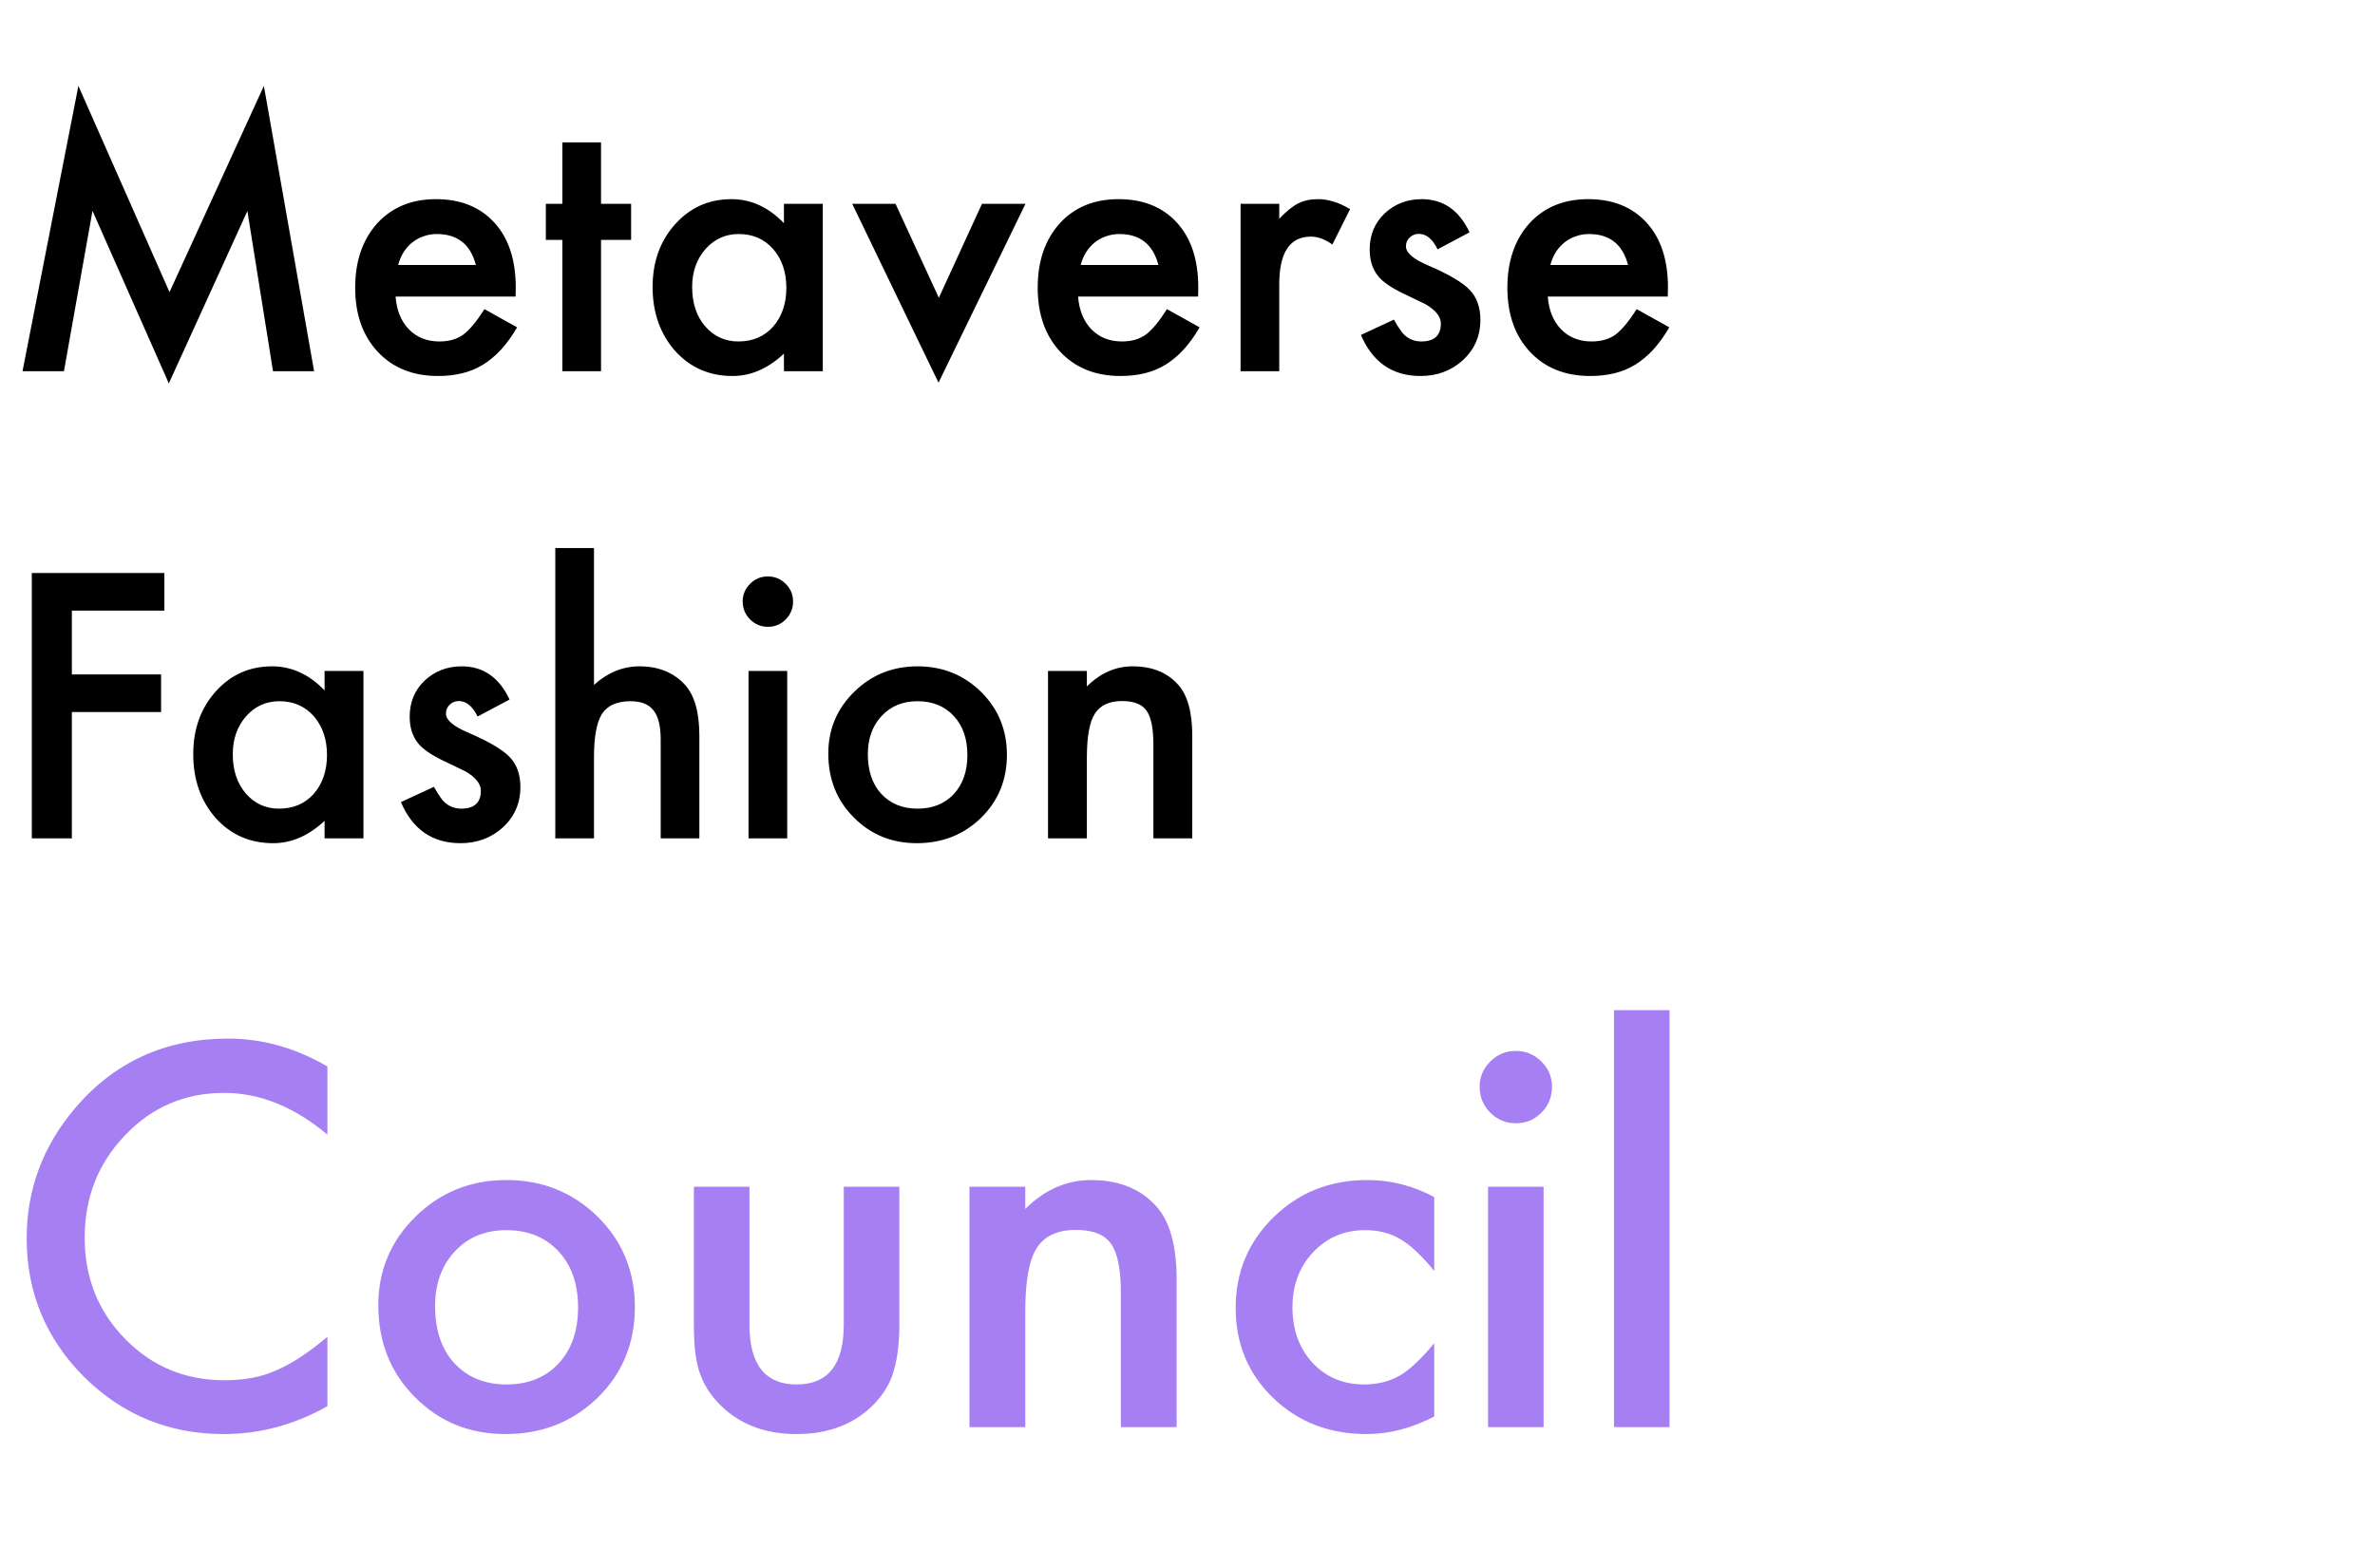
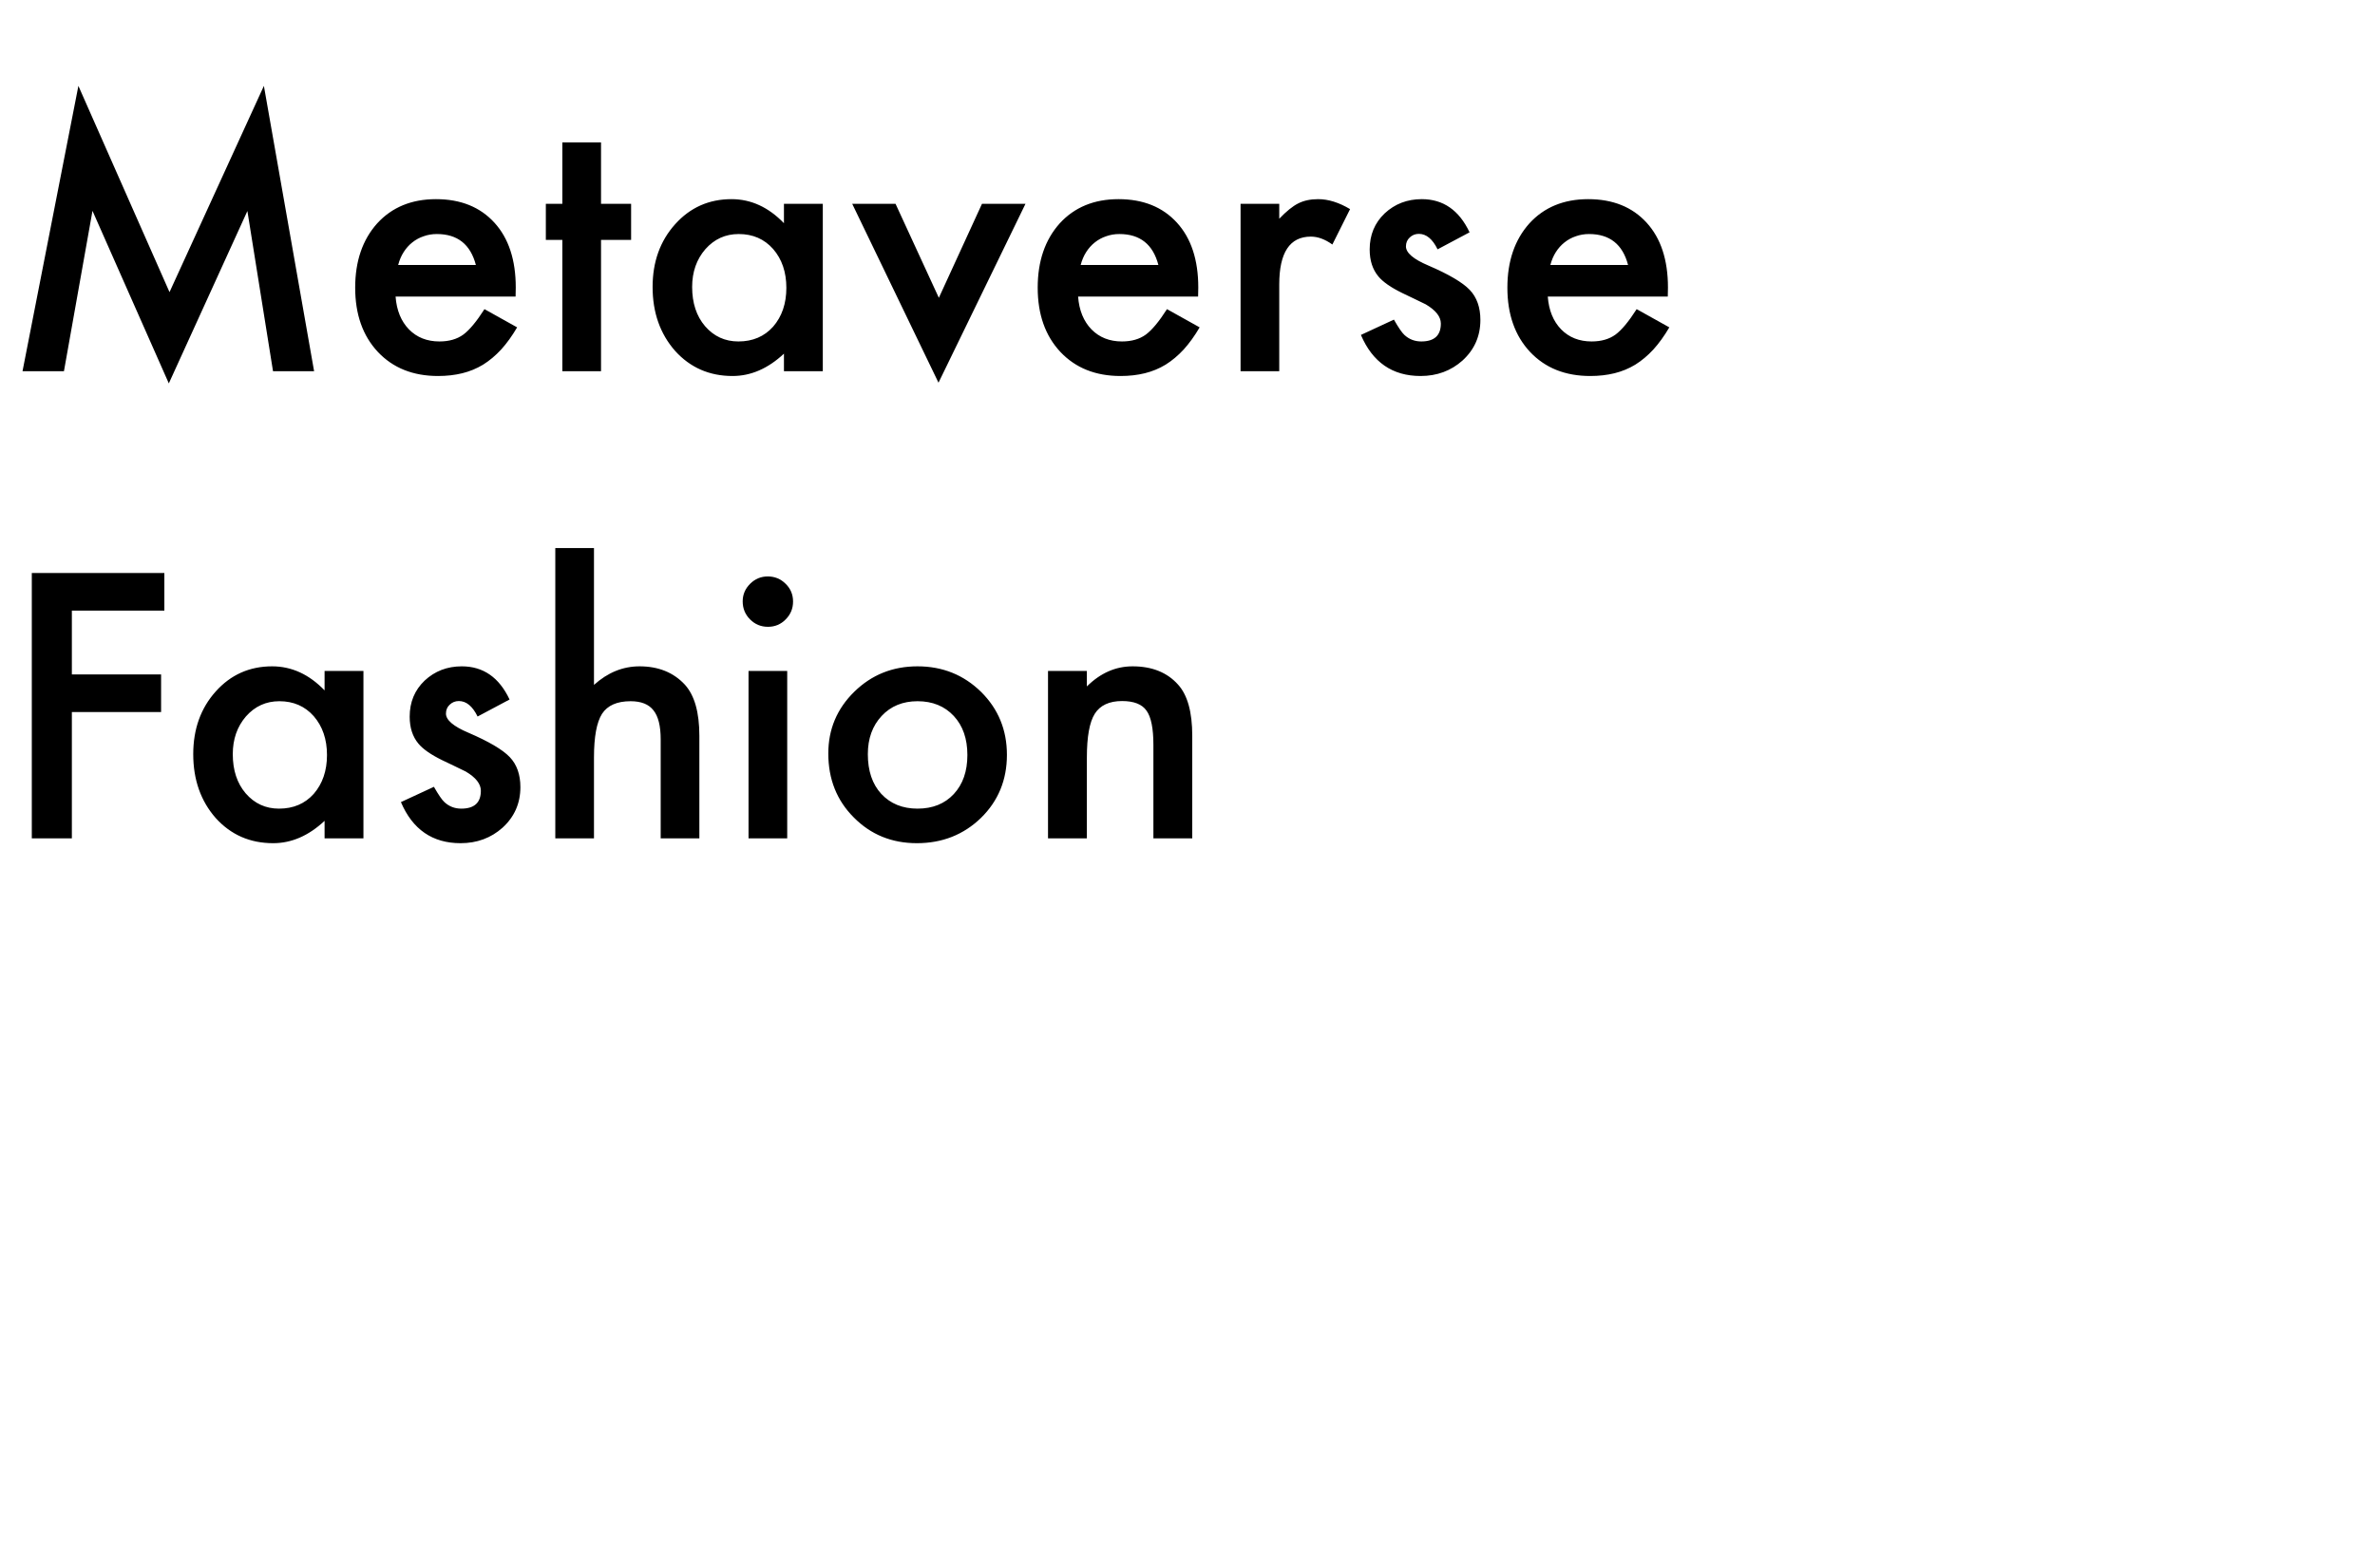
<svg xmlns="http://www.w3.org/2000/svg" width="371" height="245" viewBox="0 0 371 245" fill="none">
  <path d="M3.518 58L12.246 13.42L26.48 45.647L41.223 13.42L49.065 58H42.647L38.645 32.971L26.372 59.907L14.448 32.944L9.99 58H3.518ZM80.54 46.345H61.794C61.956 48.493 62.654 50.203 63.889 51.474C65.124 52.727 66.709 53.354 68.643 53.354C70.147 53.354 71.391 52.996 72.376 52.28C73.342 51.564 74.443 50.239 75.679 48.305L80.781 51.152C79.993 52.495 79.161 53.649 78.284 54.616C77.406 55.565 76.466 56.353 75.464 56.98C74.461 57.588 73.378 58.036 72.214 58.322C71.051 58.609 69.788 58.752 68.428 58.752C64.525 58.752 61.392 57.499 59.028 54.992C56.665 52.468 55.483 49.12 55.483 44.948C55.483 40.812 56.629 37.465 58.921 34.904C61.23 32.38 64.292 31.118 68.106 31.118C71.955 31.118 74.998 32.344 77.236 34.797C79.456 37.232 80.566 40.607 80.566 44.921L80.54 46.345ZM74.336 41.403C73.495 38.181 71.462 36.569 68.24 36.569C67.506 36.569 66.816 36.686 66.172 36.919C65.527 37.133 64.936 37.456 64.399 37.885C63.88 38.297 63.433 38.798 63.057 39.389C62.681 39.98 62.394 40.651 62.197 41.403H74.336ZM93.887 37.482V58H87.844V37.482H85.266V31.843H87.844V22.255H93.887V31.843H98.586V37.482H93.887ZM122.461 31.843H128.53V58H122.461V55.261C119.972 57.588 117.296 58.752 114.431 58.752C110.815 58.752 107.825 57.445 105.461 54.831C103.116 52.163 101.943 48.833 101.943 44.841C101.943 40.92 103.116 37.653 105.461 35.039C107.807 32.425 110.743 31.118 114.27 31.118C117.314 31.118 120.044 32.371 122.461 34.877V31.843ZM108.12 44.841C108.12 47.347 108.792 49.388 110.134 50.964C111.513 52.557 113.25 53.354 115.344 53.354C117.582 53.354 119.39 52.584 120.769 51.044C122.148 49.451 122.837 47.428 122.837 44.975C122.837 42.522 122.148 40.499 120.769 38.906C119.39 37.348 117.6 36.569 115.398 36.569C113.321 36.569 111.584 37.357 110.188 38.933C108.809 40.526 108.12 42.495 108.12 44.841ZM139.89 31.843L146.658 46.533L153.398 31.843H160.193L146.604 59.799L133.123 31.843H139.89ZM187.156 46.345H168.411C168.572 48.493 169.27 50.203 170.505 51.474C171.741 52.727 173.325 53.354 175.259 53.354C176.763 53.354 178.007 52.996 178.992 52.28C179.958 51.564 181.06 50.239 182.295 48.305L187.397 51.152C186.61 52.495 185.777 53.649 184.9 54.616C184.023 55.565 183.083 56.353 182.08 56.98C181.077 57.588 179.994 58.036 178.831 58.322C177.667 58.609 176.405 58.752 175.044 58.752C171.141 58.752 168.008 57.499 165.645 54.992C163.281 52.468 162.1 49.12 162.1 44.948C162.1 40.812 163.245 37.465 165.537 34.904C167.847 32.38 170.908 31.118 174.722 31.118C178.571 31.118 181.615 32.344 183.853 34.797C186.073 37.232 187.183 40.607 187.183 44.921L187.156 46.345ZM180.952 41.403C180.111 38.181 178.079 36.569 174.856 36.569C174.122 36.569 173.433 36.686 172.788 36.919C172.144 37.133 171.553 37.456 171.016 37.885C170.496 38.297 170.049 38.798 169.673 39.389C169.297 39.98 169.01 40.651 168.813 41.403H180.952ZM193.789 31.843H199.832V34.179C200.942 33.016 201.926 32.219 202.786 31.789C203.663 31.341 204.701 31.118 205.901 31.118C207.494 31.118 209.159 31.637 210.896 32.675L208.13 38.208C206.984 37.384 205.865 36.972 204.773 36.972C201.479 36.972 199.832 39.461 199.832 44.438V58H193.789V31.843ZM229.561 36.301L224.565 38.959C223.778 37.348 222.802 36.542 221.638 36.542C221.083 36.542 220.609 36.73 220.215 37.106C219.821 37.465 219.624 37.93 219.624 38.503C219.624 39.505 220.788 40.499 223.115 41.484C226.32 42.862 228.477 44.134 229.587 45.297C230.697 46.461 231.252 48.028 231.252 49.997C231.252 52.522 230.321 54.634 228.459 56.335C226.651 57.946 224.467 58.752 221.907 58.752C217.52 58.752 214.414 56.612 212.588 52.334L217.744 49.943C218.46 51.197 219.006 51.993 219.382 52.334C220.116 53.014 220.994 53.354 222.014 53.354C224.055 53.354 225.076 52.423 225.076 50.561C225.076 49.487 224.288 48.484 222.712 47.553C222.104 47.249 221.495 46.953 220.886 46.667C220.278 46.38 219.66 46.085 219.033 45.781C217.279 44.921 216.043 44.062 215.327 43.203C214.414 42.111 213.958 40.705 213.958 38.986C213.958 36.713 214.736 34.833 216.294 33.347C217.887 31.861 219.821 31.118 222.095 31.118C225.443 31.118 227.931 32.845 229.561 36.301ZM260.525 46.345H241.78C241.941 48.493 242.639 50.203 243.875 51.474C245.11 52.727 246.694 53.354 248.628 53.354C250.132 53.354 251.376 52.996 252.361 52.28C253.328 51.564 254.429 50.239 255.664 48.305L260.767 51.152C259.979 52.495 259.146 53.649 258.269 54.616C257.392 55.565 256.452 56.353 255.449 56.98C254.447 57.588 253.363 58.036 252.2 58.322C251.036 58.609 249.774 58.752 248.413 58.752C244.51 58.752 241.377 57.499 239.014 54.992C236.65 52.468 235.469 49.12 235.469 44.948C235.469 40.812 236.615 37.465 238.906 34.904C241.216 32.38 244.277 31.118 248.091 31.118C251.94 31.118 254.984 32.344 257.222 34.797C259.442 37.232 260.552 40.607 260.552 44.921L260.525 46.345ZM254.321 41.403C253.48 38.181 251.448 36.569 248.225 36.569C247.491 36.569 246.802 36.686 246.157 36.919C245.513 37.133 244.922 37.456 244.385 37.885C243.866 38.297 243.418 38.798 243.042 39.389C242.666 39.98 242.38 40.651 242.183 41.403H254.321ZM25.674 95.416H11.226V105.38H25.164V111.261H11.226V131H4.968V89.535H25.674V95.416ZM50.703 104.843H56.773V131H50.703V128.261C48.215 130.588 45.538 131.752 42.673 131.752C39.057 131.752 36.067 130.445 33.704 127.831C31.358 125.163 30.186 121.833 30.186 117.841C30.186 113.92 31.358 110.653 33.704 108.039C36.049 105.425 38.985 104.118 42.512 104.118C45.556 104.118 48.286 105.371 50.703 107.877V104.843ZM36.362 117.841C36.362 120.347 37.034 122.388 38.377 123.964C39.755 125.557 41.492 126.354 43.586 126.354C45.824 126.354 47.633 125.584 49.011 124.044C50.39 122.451 51.079 120.428 51.079 117.975C51.079 115.522 50.39 113.499 49.011 111.906C47.633 110.348 45.842 109.569 43.64 109.569C41.563 109.569 39.827 110.357 38.43 111.933C37.052 113.526 36.362 115.495 36.362 117.841ZM79.6 109.301L74.605 111.959C73.817 110.348 72.841 109.542 71.677 109.542C71.122 109.542 70.648 109.73 70.254 110.106C69.86 110.465 69.663 110.93 69.663 111.503C69.663 112.506 70.827 113.499 73.154 114.484C76.359 115.862 78.516 117.134 79.626 118.297C80.737 119.461 81.291 121.028 81.291 122.997C81.291 125.521 80.361 127.634 78.499 129.335C76.69 130.946 74.506 131.752 71.946 131.752C67.559 131.752 64.453 129.612 62.627 125.333L67.783 122.943C68.499 124.197 69.045 124.993 69.421 125.333C70.155 126.014 71.033 126.354 72.053 126.354C74.094 126.354 75.115 125.423 75.115 123.561C75.115 122.487 74.327 121.484 72.751 120.553C72.143 120.249 71.534 119.953 70.925 119.667C70.317 119.381 69.699 119.085 69.072 118.781C67.318 117.921 66.082 117.062 65.366 116.203C64.453 115.111 63.997 113.705 63.997 111.986C63.997 109.713 64.775 107.833 66.333 106.347C67.926 104.861 69.86 104.118 72.134 104.118C75.482 104.118 77.97 105.845 79.6 109.301ZM86.743 85.641H92.786V107.018C94.934 105.084 97.306 104.118 99.902 104.118C102.856 104.118 105.22 105.076 106.992 106.991C108.496 108.656 109.248 111.315 109.248 114.967V131H103.206V115.531C103.206 113.437 102.83 111.924 102.078 110.993C101.344 110.044 100.153 109.569 98.506 109.569C96.393 109.569 94.907 110.223 94.048 111.53C93.206 112.855 92.786 115.128 92.786 118.351V131H86.743V85.641ZM122.971 104.843V131H116.929V104.843H122.971ZM116.016 93.966C116.016 92.91 116.401 91.997 117.17 91.227C117.94 90.457 118.862 90.072 119.937 90.072C121.029 90.072 121.96 90.457 122.729 91.227C123.499 91.979 123.884 92.901 123.884 93.993C123.884 95.085 123.499 96.016 122.729 96.786C121.978 97.556 121.056 97.941 119.963 97.941C118.871 97.941 117.94 97.556 117.17 96.786C116.401 96.016 116.016 95.076 116.016 93.966ZM129.39 117.733C129.39 113.956 130.741 110.742 133.445 108.092C136.148 105.443 139.443 104.118 143.328 104.118C147.231 104.118 150.543 105.451 153.264 108.119C155.95 110.787 157.292 114.063 157.292 117.948C157.292 121.869 155.941 125.154 153.237 127.804C150.516 130.436 147.177 131.752 143.22 131.752C139.299 131.752 136.014 130.409 133.364 127.724C130.715 125.074 129.39 121.744 129.39 117.733ZM135.566 117.841C135.566 120.455 136.265 122.523 137.661 124.044C139.093 125.584 140.982 126.354 143.328 126.354C145.691 126.354 147.58 125.593 148.994 124.071C150.409 122.549 151.116 120.517 151.116 117.975C151.116 115.433 150.409 113.401 148.994 111.879C147.562 110.339 145.673 109.569 143.328 109.569C141.018 109.569 139.147 110.339 137.715 111.879C136.283 113.419 135.566 115.406 135.566 117.841ZM163.711 104.843H169.78V107.26C171.893 105.165 174.274 104.118 176.924 104.118C179.967 104.118 182.34 105.076 184.041 106.991C185.509 108.62 186.243 111.279 186.243 114.967V131H180.173V116.391C180.173 113.812 179.815 112.031 179.099 111.046C178.401 110.044 177.13 109.542 175.286 109.542C173.28 109.542 171.857 110.205 171.016 111.53C170.192 112.837 169.78 115.119 169.78 118.378V131H163.711V104.843Z" fill="black" />
-   <path d="M51.149 166.643V177.29C45.955 172.944 40.58 170.771 35.025 170.771C28.905 170.771 23.749 172.969 19.557 177.367C15.34 181.738 13.231 187.087 13.231 193.414C13.231 199.663 15.34 204.934 19.557 209.229C23.775 213.524 28.944 215.671 35.064 215.671C38.227 215.671 40.914 215.157 43.126 214.128C44.36 213.614 45.633 212.919 46.945 212.045C48.282 211.171 49.684 210.116 51.149 208.882V219.721C46.006 222.627 40.606 224.08 34.948 224.08C26.436 224.08 19.171 221.11 13.154 215.169C7.162 209.178 4.166 201.951 4.166 193.491C4.166 185.904 6.673 179.141 11.688 173.201C17.86 165.923 25.845 162.284 35.643 162.284C40.992 162.284 46.16 163.737 51.149 166.643ZM59.096 203.944C59.096 198.518 61.037 193.902 64.92 190.096C68.803 186.29 73.535 184.387 79.116 184.387C84.722 184.387 89.479 186.303 93.388 190.135C97.246 193.966 99.174 198.673 99.174 204.253C99.174 209.885 97.233 214.604 93.35 218.41C89.441 222.19 84.645 224.08 78.961 224.08C73.33 224.08 68.611 222.151 64.805 218.294C60.999 214.488 59.096 209.705 59.096 203.944ZM67.968 204.099C67.968 207.853 68.971 210.823 70.977 213.009C73.034 215.221 75.747 216.327 79.116 216.327C82.51 216.327 85.223 215.234 87.255 213.048C89.287 210.862 90.302 207.943 90.302 204.292C90.302 200.64 89.287 197.721 87.255 195.535C85.198 193.324 82.484 192.218 79.116 192.218C75.798 192.218 73.111 193.324 71.054 195.535C68.996 197.747 67.968 200.601 67.968 204.099ZM117.073 185.429V206.992C117.073 213.215 119.529 216.327 124.44 216.327C129.352 216.327 131.808 213.215 131.808 206.992V185.429H140.487V207.185C140.487 210.193 140.114 212.791 139.369 214.977C138.649 216.931 137.401 218.693 135.627 220.261C132.695 222.807 128.966 224.08 124.44 224.08C119.94 224.08 116.224 222.807 113.292 220.261C111.492 218.693 110.219 216.931 109.474 214.977C108.754 213.228 108.394 210.631 108.394 207.185V185.429H117.073ZM151.442 185.429H160.16V188.9C163.195 185.892 166.615 184.387 170.421 184.387C174.793 184.387 178.2 185.763 180.643 188.515C182.752 190.855 183.806 194.674 183.806 199.971V223H175.088V202.016C175.088 198.312 174.574 195.754 173.545 194.339C172.542 192.899 170.717 192.179 168.068 192.179C165.188 192.179 163.143 193.131 161.935 195.034C160.752 196.911 160.16 200.19 160.16 204.87V223H151.442V185.429ZM224.039 187.049V198.583C222.059 196.165 220.285 194.507 218.716 193.606C217.173 192.681 215.36 192.218 213.277 192.218C210.011 192.218 207.298 193.362 205.138 195.651C202.978 197.94 201.897 200.807 201.897 204.253C201.897 207.776 202.939 210.669 205.022 212.932C207.131 215.195 209.818 216.327 213.084 216.327C215.167 216.327 217.006 215.877 218.6 214.977C220.143 214.102 221.956 212.405 224.039 209.885V221.341C220.516 223.167 216.993 224.08 213.47 224.08C207.658 224.08 202.798 222.203 198.889 218.448C194.98 214.668 193.025 209.975 193.025 204.369C193.025 198.763 195.006 194.031 198.966 190.173C202.926 186.316 207.786 184.387 213.547 184.387C217.25 184.387 220.747 185.274 224.039 187.049ZM241.127 185.429V223H232.448V185.429H241.127ZM231.137 169.806C231.137 168.289 231.69 166.977 232.795 165.872C233.901 164.766 235.226 164.213 236.769 164.213C238.337 164.213 239.674 164.766 240.78 165.872C241.886 166.952 242.439 168.276 242.439 169.845C242.439 171.413 241.886 172.751 240.78 173.856C239.7 174.962 238.376 175.515 236.807 175.515C235.238 175.515 233.901 174.962 232.795 173.856C231.69 172.751 231.137 171.401 231.137 169.806ZM260.8 157.848V223H252.121V157.848H260.8Z" fill="#A67FF3" />
</svg>